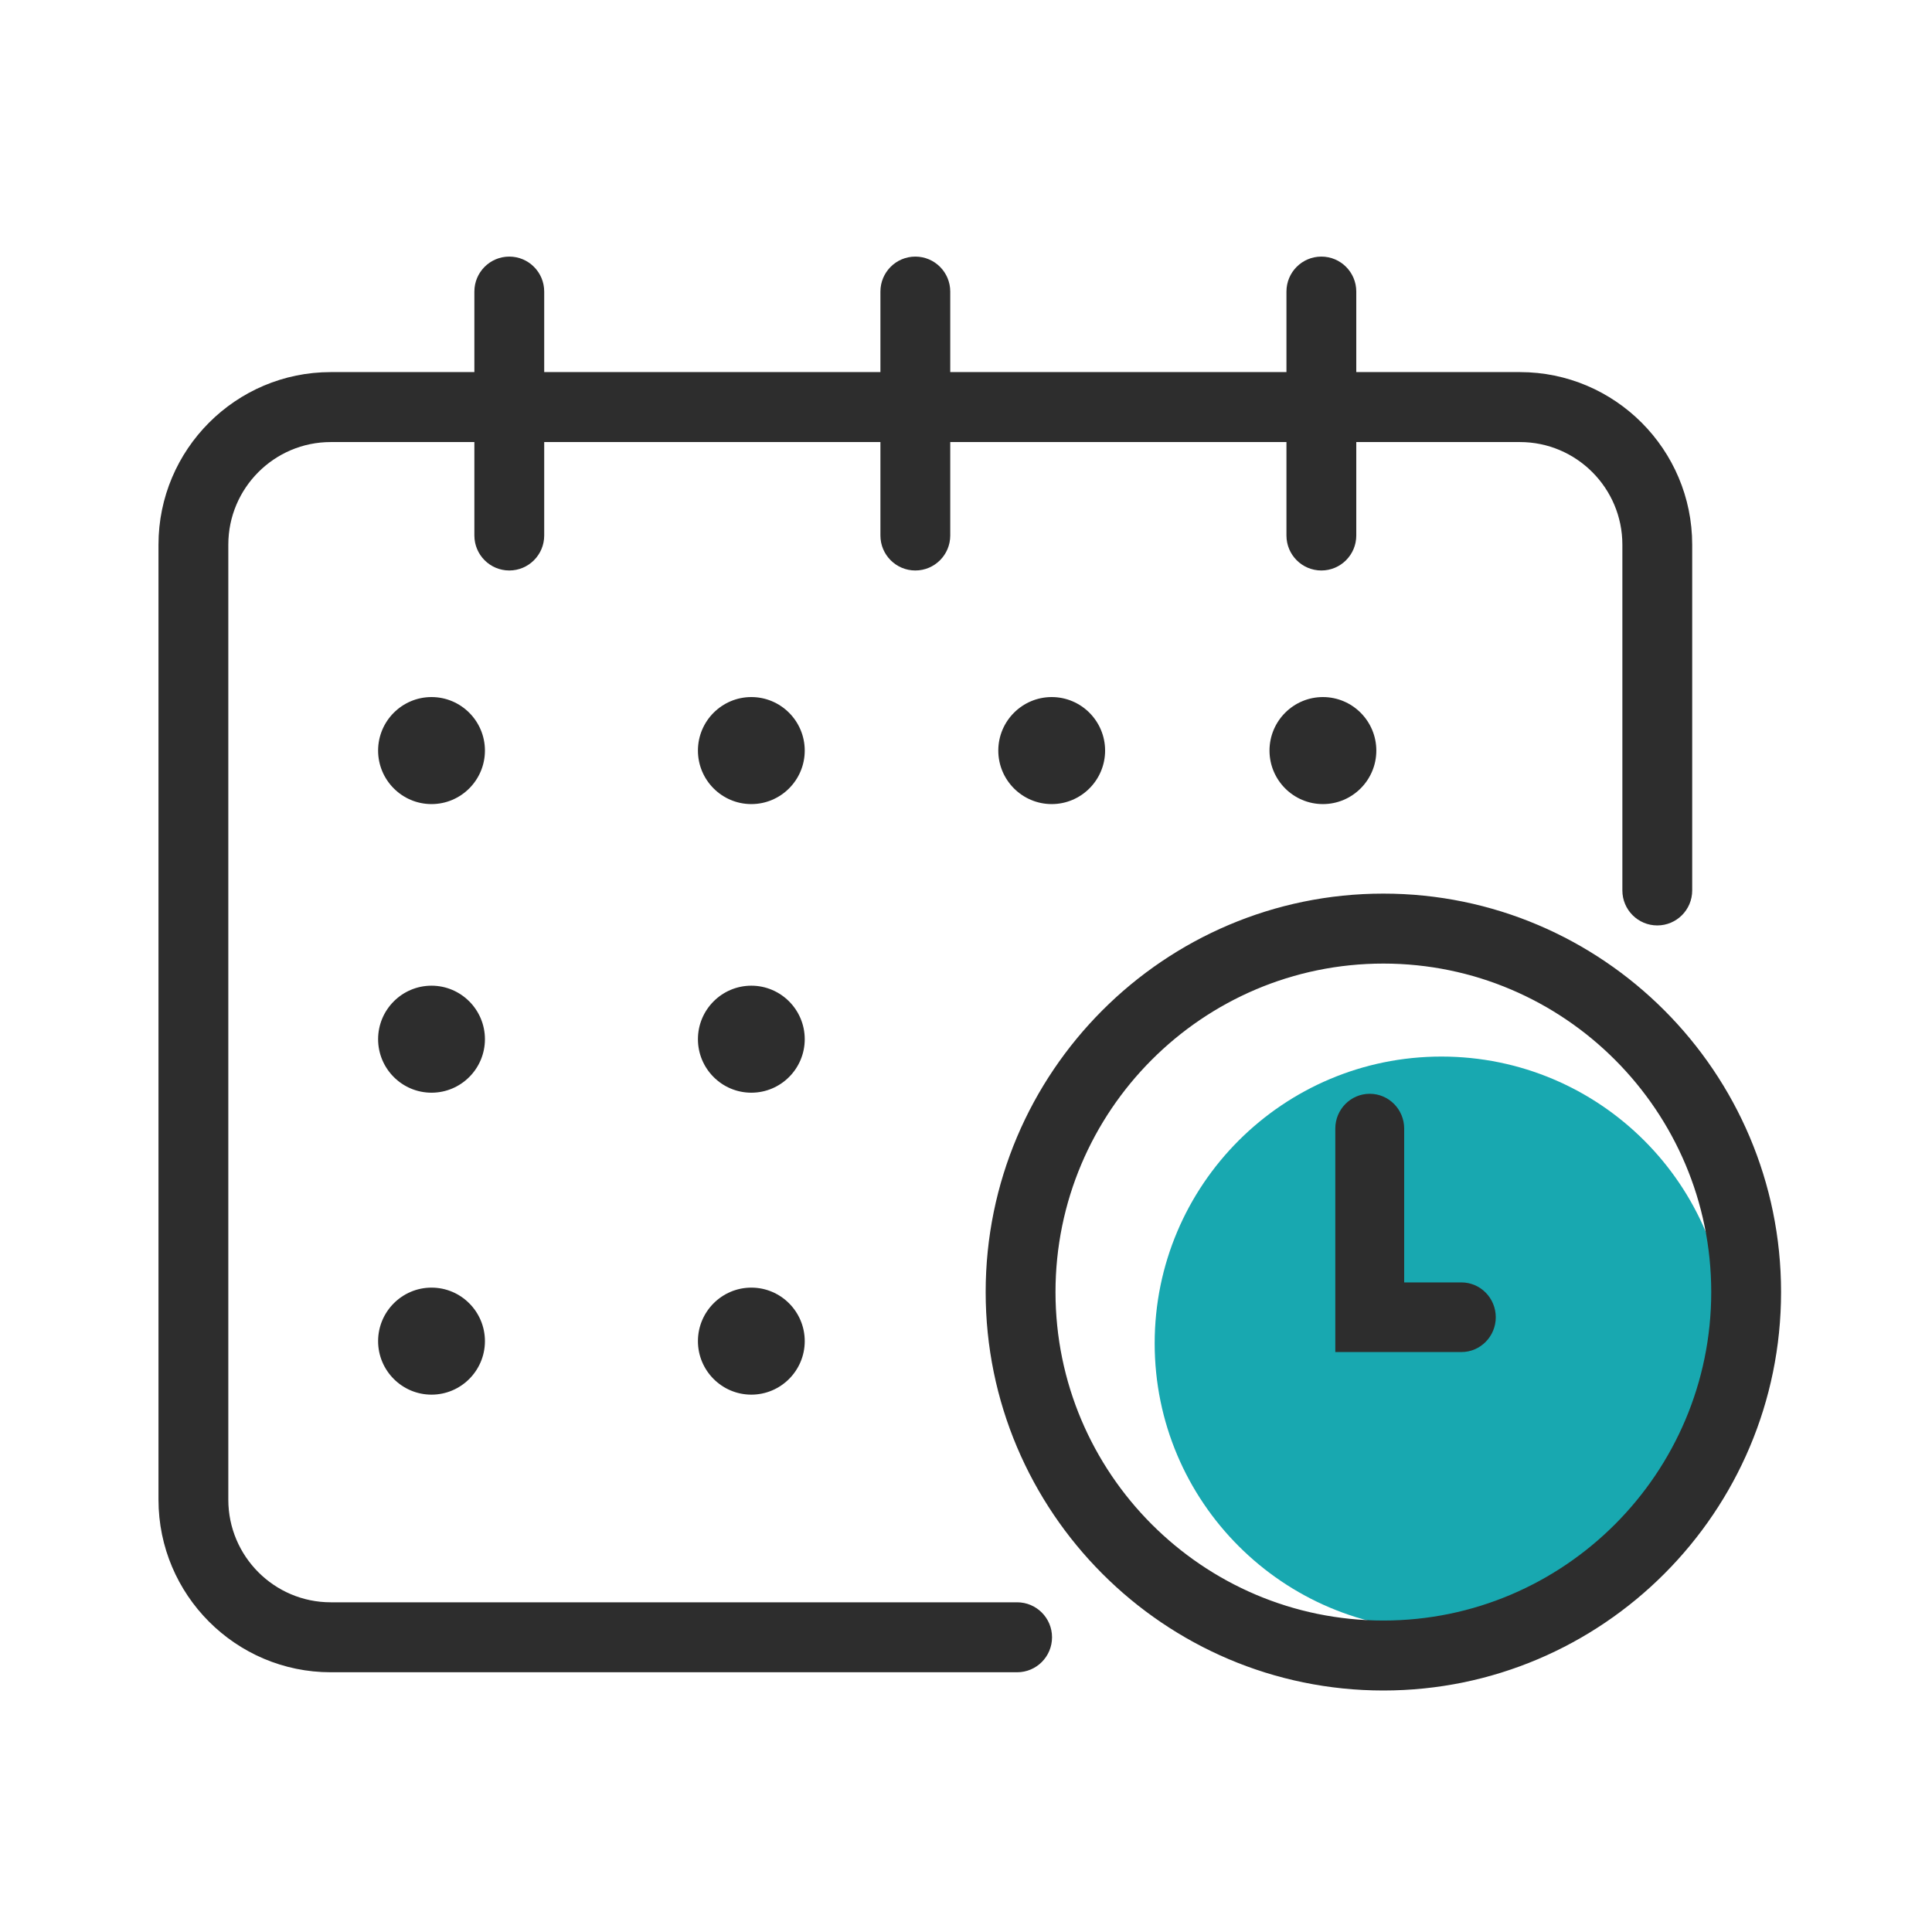
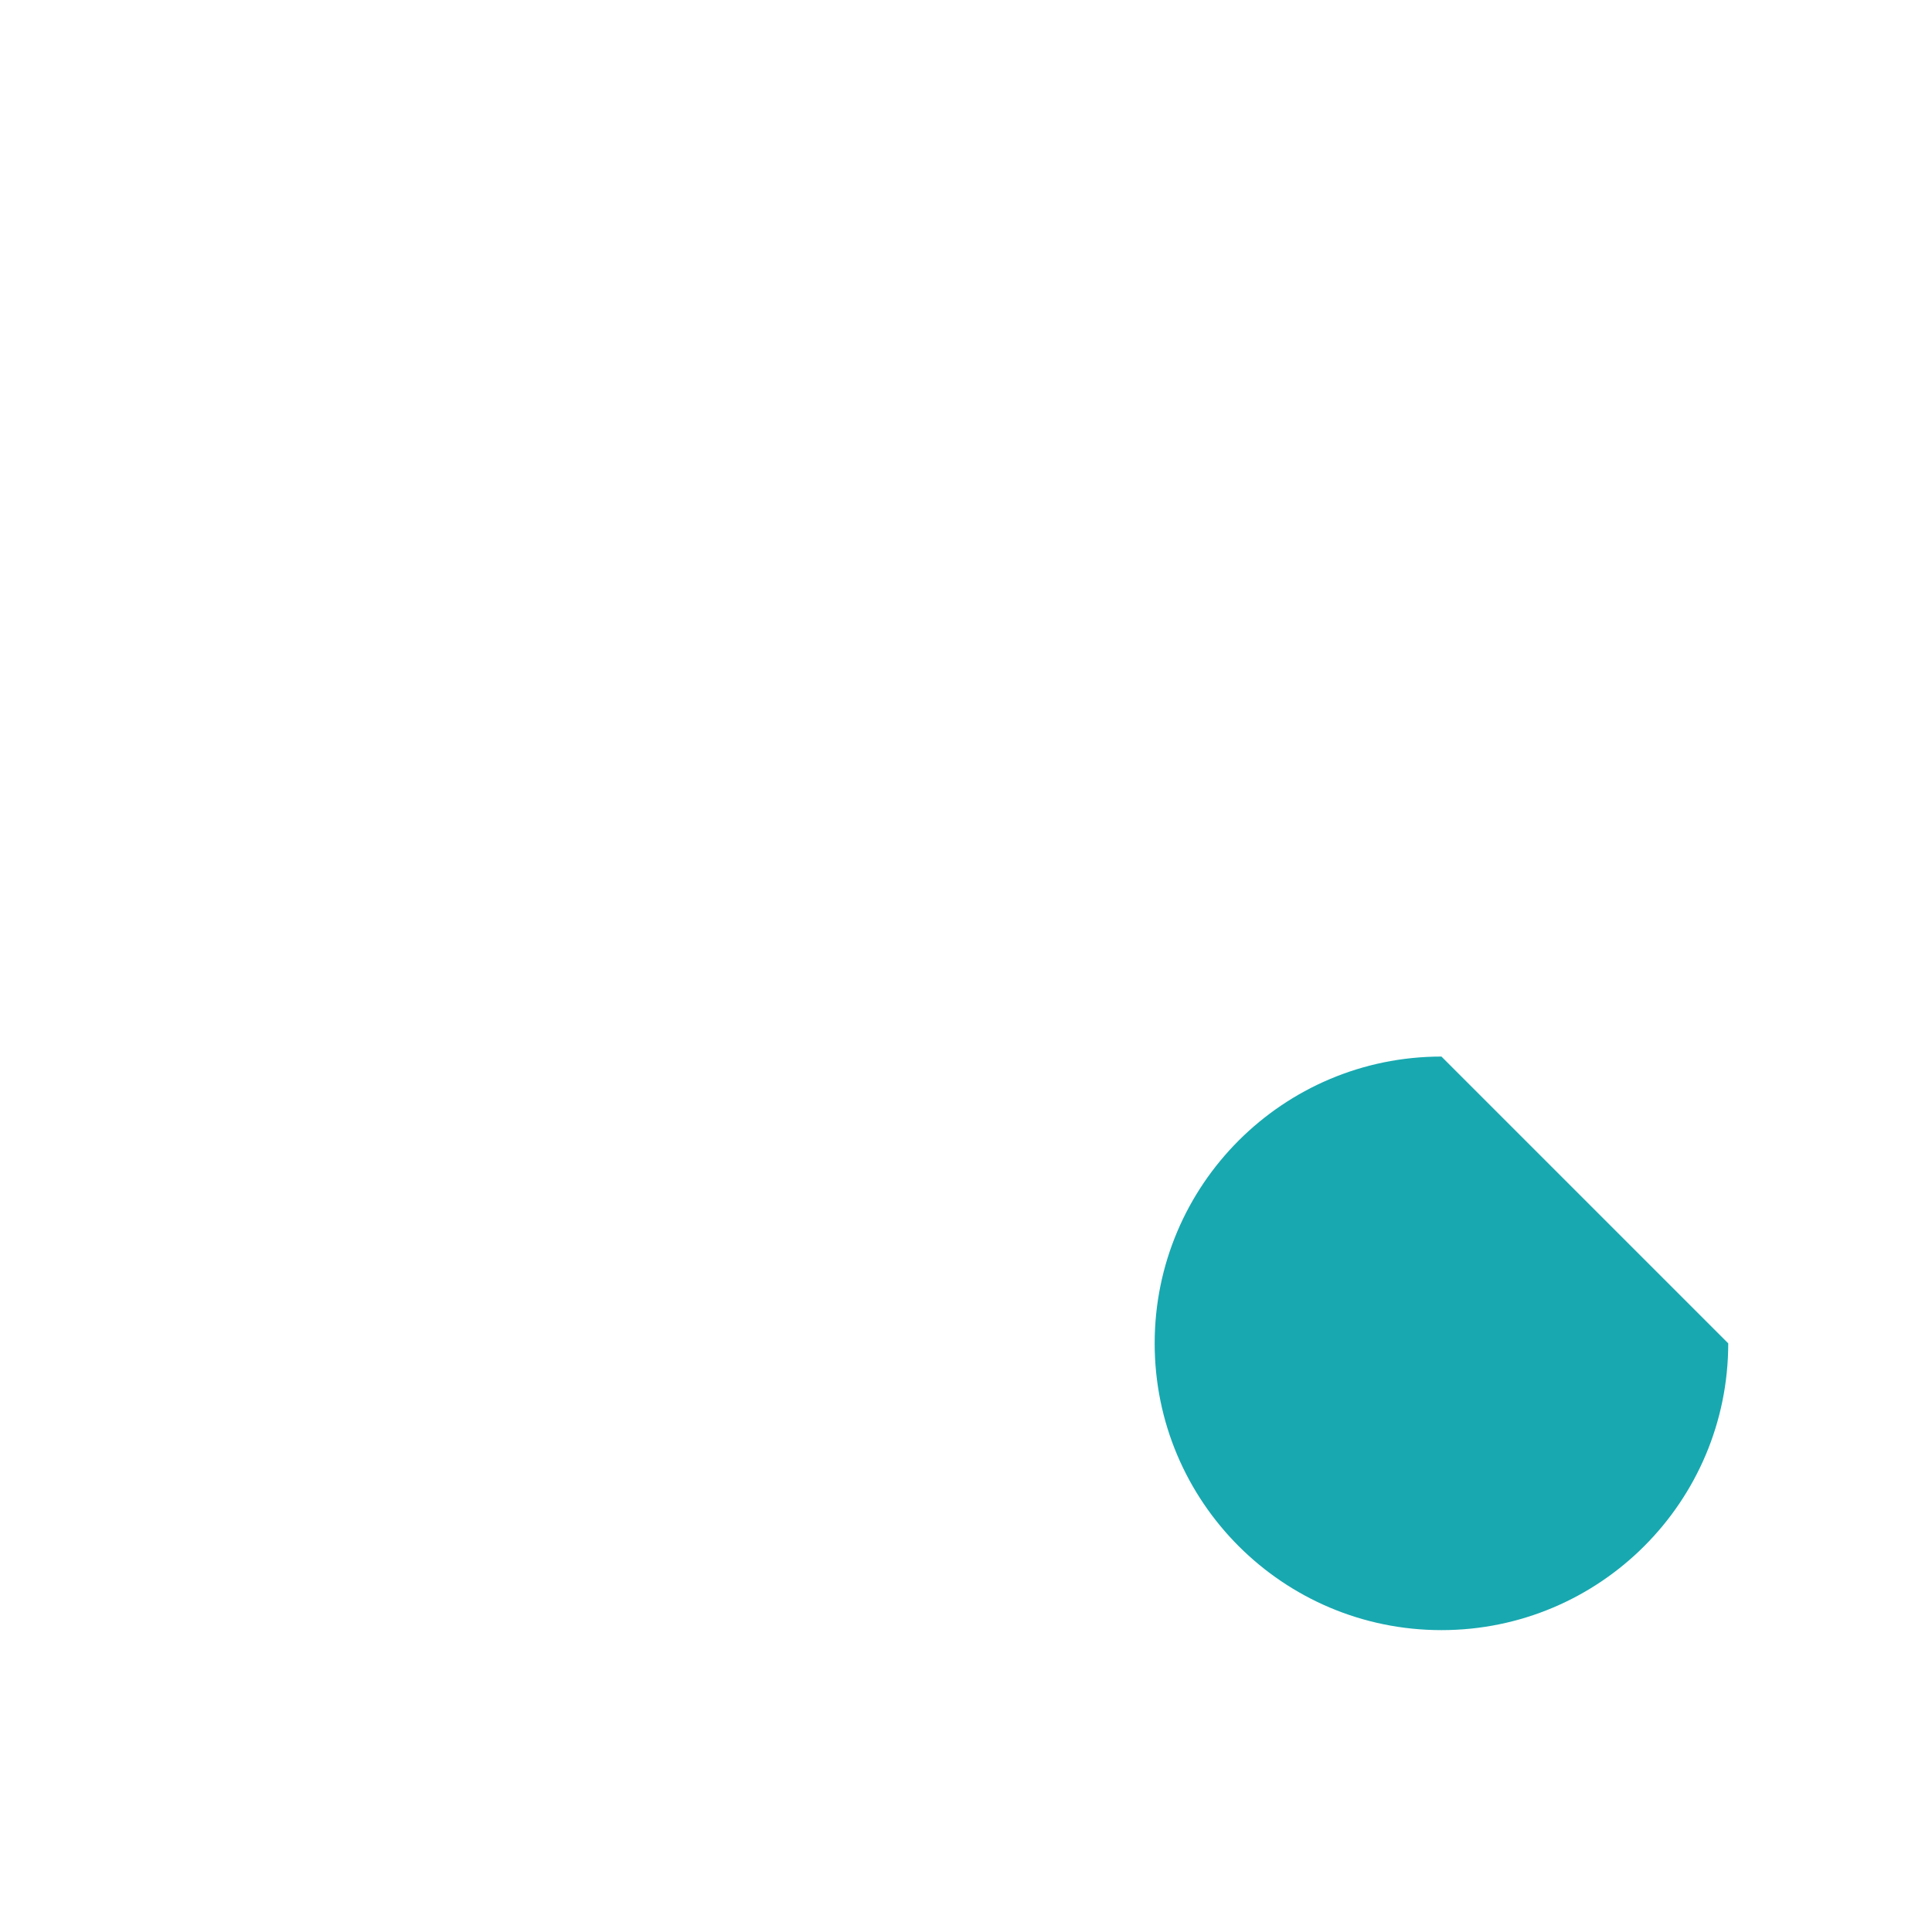
<svg xmlns="http://www.w3.org/2000/svg" width="256px" height="256px" viewBox="0 0 256 256" version="1.1">
  <title>Icon / Spot / PLanning Copy</title>
  <desc>Created with Sketch.</desc>
  <defs />
  <g id="Icon-/-Spot-/-PLanning-Copy" stroke="none" stroke-width="1" fill="none" fill-rule="evenodd">
    <g id="Group-2" transform="translate(21, 34)">
-       <path d="M208,144 C208,164.988 190.987,182 169.999,182 C149.014,182 132,164.988 132,144 C132,123.013 149.014,106 169.999,106 C190.987,106 208,123.013 208,144" id="Fill-1" fill="#18A8B0" />
+       <path d="M208,144 C208,164.988 190.987,182 169.999,182 C149.014,182 132,164.988 132,144 C132,123.013 149.014,106 169.999,106 " id="Fill-1" fill="#18A8B0" />
      <g id="Group" fill="#2D2D2D">
-         <path d="M162.303,180.729 C138.349,180.729 118.859,161.203 118.859,137.204 C118.859,113.205 138.349,93.679 162.303,93.679 C186.257,93.679 205.747,113.205 205.747,137.204 C205.747,161.203 186.257,180.729 162.303,180.729 M162.303,84.408 C191.36,84.408 215,108.092 215,137.204 C215,166.316 191.36,190 162.303,190 C133.245,190 109.606,166.316 109.606,137.204 C109.606,108.092 133.245,84.408 162.303,84.408 Z M113.773,178.313 C116.329,178.313 118.4,180.388 118.4,182.948 C118.4,185.508 116.329,187.583 113.773,187.583 L22.825,187.583 C10.241,187.583 0,177.325 0,164.715 L0,38.171 C0,25.563 10.241,15.305 22.825,15.305 L41.857,15.305 L41.857,4.635 C41.857,2.075 43.928,0 46.483,0 C49.039,0 51.11,2.075 51.11,4.635 L51.11,15.305 L95.66,15.305 L95.66,4.635 C95.66,2.075 97.731,0 100.286,0 C102.842,0 104.913,2.075 104.913,4.635 L104.913,15.305 L149.461,15.305 L149.461,4.635 C149.461,2.075 151.531,0 154.088,0 C156.643,0 158.714,2.075 158.714,4.635 L158.714,15.305 L180.4,15.305 C192.985,15.305 203.225,25.563 203.225,38.171 L203.225,83.989 C203.225,86.55 201.154,88.625 198.598,88.625 C196.043,88.625 193.972,86.55 193.972,83.989 L193.972,38.171 C193.972,30.674 187.884,24.575 180.4,24.575 L158.714,24.575 L158.714,36.957 C158.714,39.515 156.643,41.592 154.088,41.592 C151.531,41.592 149.461,39.515 149.461,36.957 L149.461,24.575 L104.913,24.575 L104.913,36.957 C104.913,39.515 102.842,41.592 100.286,41.592 C97.731,41.592 95.66,39.515 95.66,36.957 L95.66,24.575 L51.11,24.575 L51.11,36.957 C51.11,39.515 49.039,41.592 46.483,41.592 C43.928,41.592 41.857,39.515 41.857,36.957 L41.857,24.575 L22.825,24.575 C15.342,24.575 9.253,30.674 9.253,38.171 L9.253,164.715 C9.253,172.212 15.342,178.313 22.825,178.313 L113.773,178.313 Z M36.179,58.365 C40.081,58.365 43.256,61.546 43.256,65.455 C43.256,69.365 40.081,72.546 36.179,72.546 C32.277,72.546 29.101,69.365 29.101,65.455 C29.101,61.546 32.277,58.365 36.179,58.365 Z M36.179,96.609 C40.081,96.609 43.256,99.79 43.256,103.699 C43.256,107.609 40.081,110.788 36.179,110.788 C32.277,110.788 29.101,107.609 29.101,103.699 C29.101,99.79 32.277,96.609 36.179,96.609 Z M78.556,58.365 C82.456,58.365 85.632,61.546 85.632,65.455 C85.632,69.365 82.456,72.546 78.556,72.546 C74.654,72.546 71.479,69.365 71.479,65.455 C71.479,61.546 74.654,58.365 78.556,58.365 Z M78.556,96.609 C82.456,96.609 85.632,99.79 85.632,103.699 C85.632,107.609 82.456,110.788 78.556,110.788 C74.654,110.788 71.479,107.609 71.479,103.699 C71.479,99.79 74.654,96.609 78.556,96.609 Z M36.179,136.617 C40.081,136.617 43.256,139.799 43.256,143.708 C43.256,147.617 40.081,150.798 36.179,150.798 C32.277,150.798 29.101,147.617 29.101,143.708 C29.101,139.799 32.277,136.617 36.179,136.617 Z M78.556,136.617 C82.456,136.617 85.632,139.799 85.632,143.708 C85.632,147.617 82.456,150.798 78.556,150.798 C74.654,150.798 71.479,147.617 71.479,143.708 C71.479,139.799 74.654,136.617 78.556,136.617 Z M147.215,65.455 C147.215,61.546 150.39,58.365 154.292,58.365 C158.194,58.365 161.37,61.546 161.37,65.455 C161.37,69.365 158.194,72.546 154.292,72.546 C150.39,72.546 147.215,69.365 147.215,65.455 Z M111.279,65.455 C111.279,61.546 114.455,58.365 118.357,58.365 C122.257,58.365 125.432,61.546 125.432,65.455 C125.432,69.365 122.257,72.546 118.357,72.546 C114.455,72.546 111.279,69.365 111.279,65.455 Z" id="Combined-Shape" />
-         <path d="M172.634,135.926 L165.062,135.926 L165.062,115.546 C165.062,112.999 163.02,110.932 160.498,110.932 C157.977,110.932 155.934,112.999 155.934,115.546 L155.934,145.155 L172.634,145.155 C175.155,145.155 177.198,143.09 177.198,140.541 C177.198,137.992 175.155,135.926 172.634,135.926" id="Fill-4" />
-       </g>
+         </g>
    </g>
  </g>
</svg>